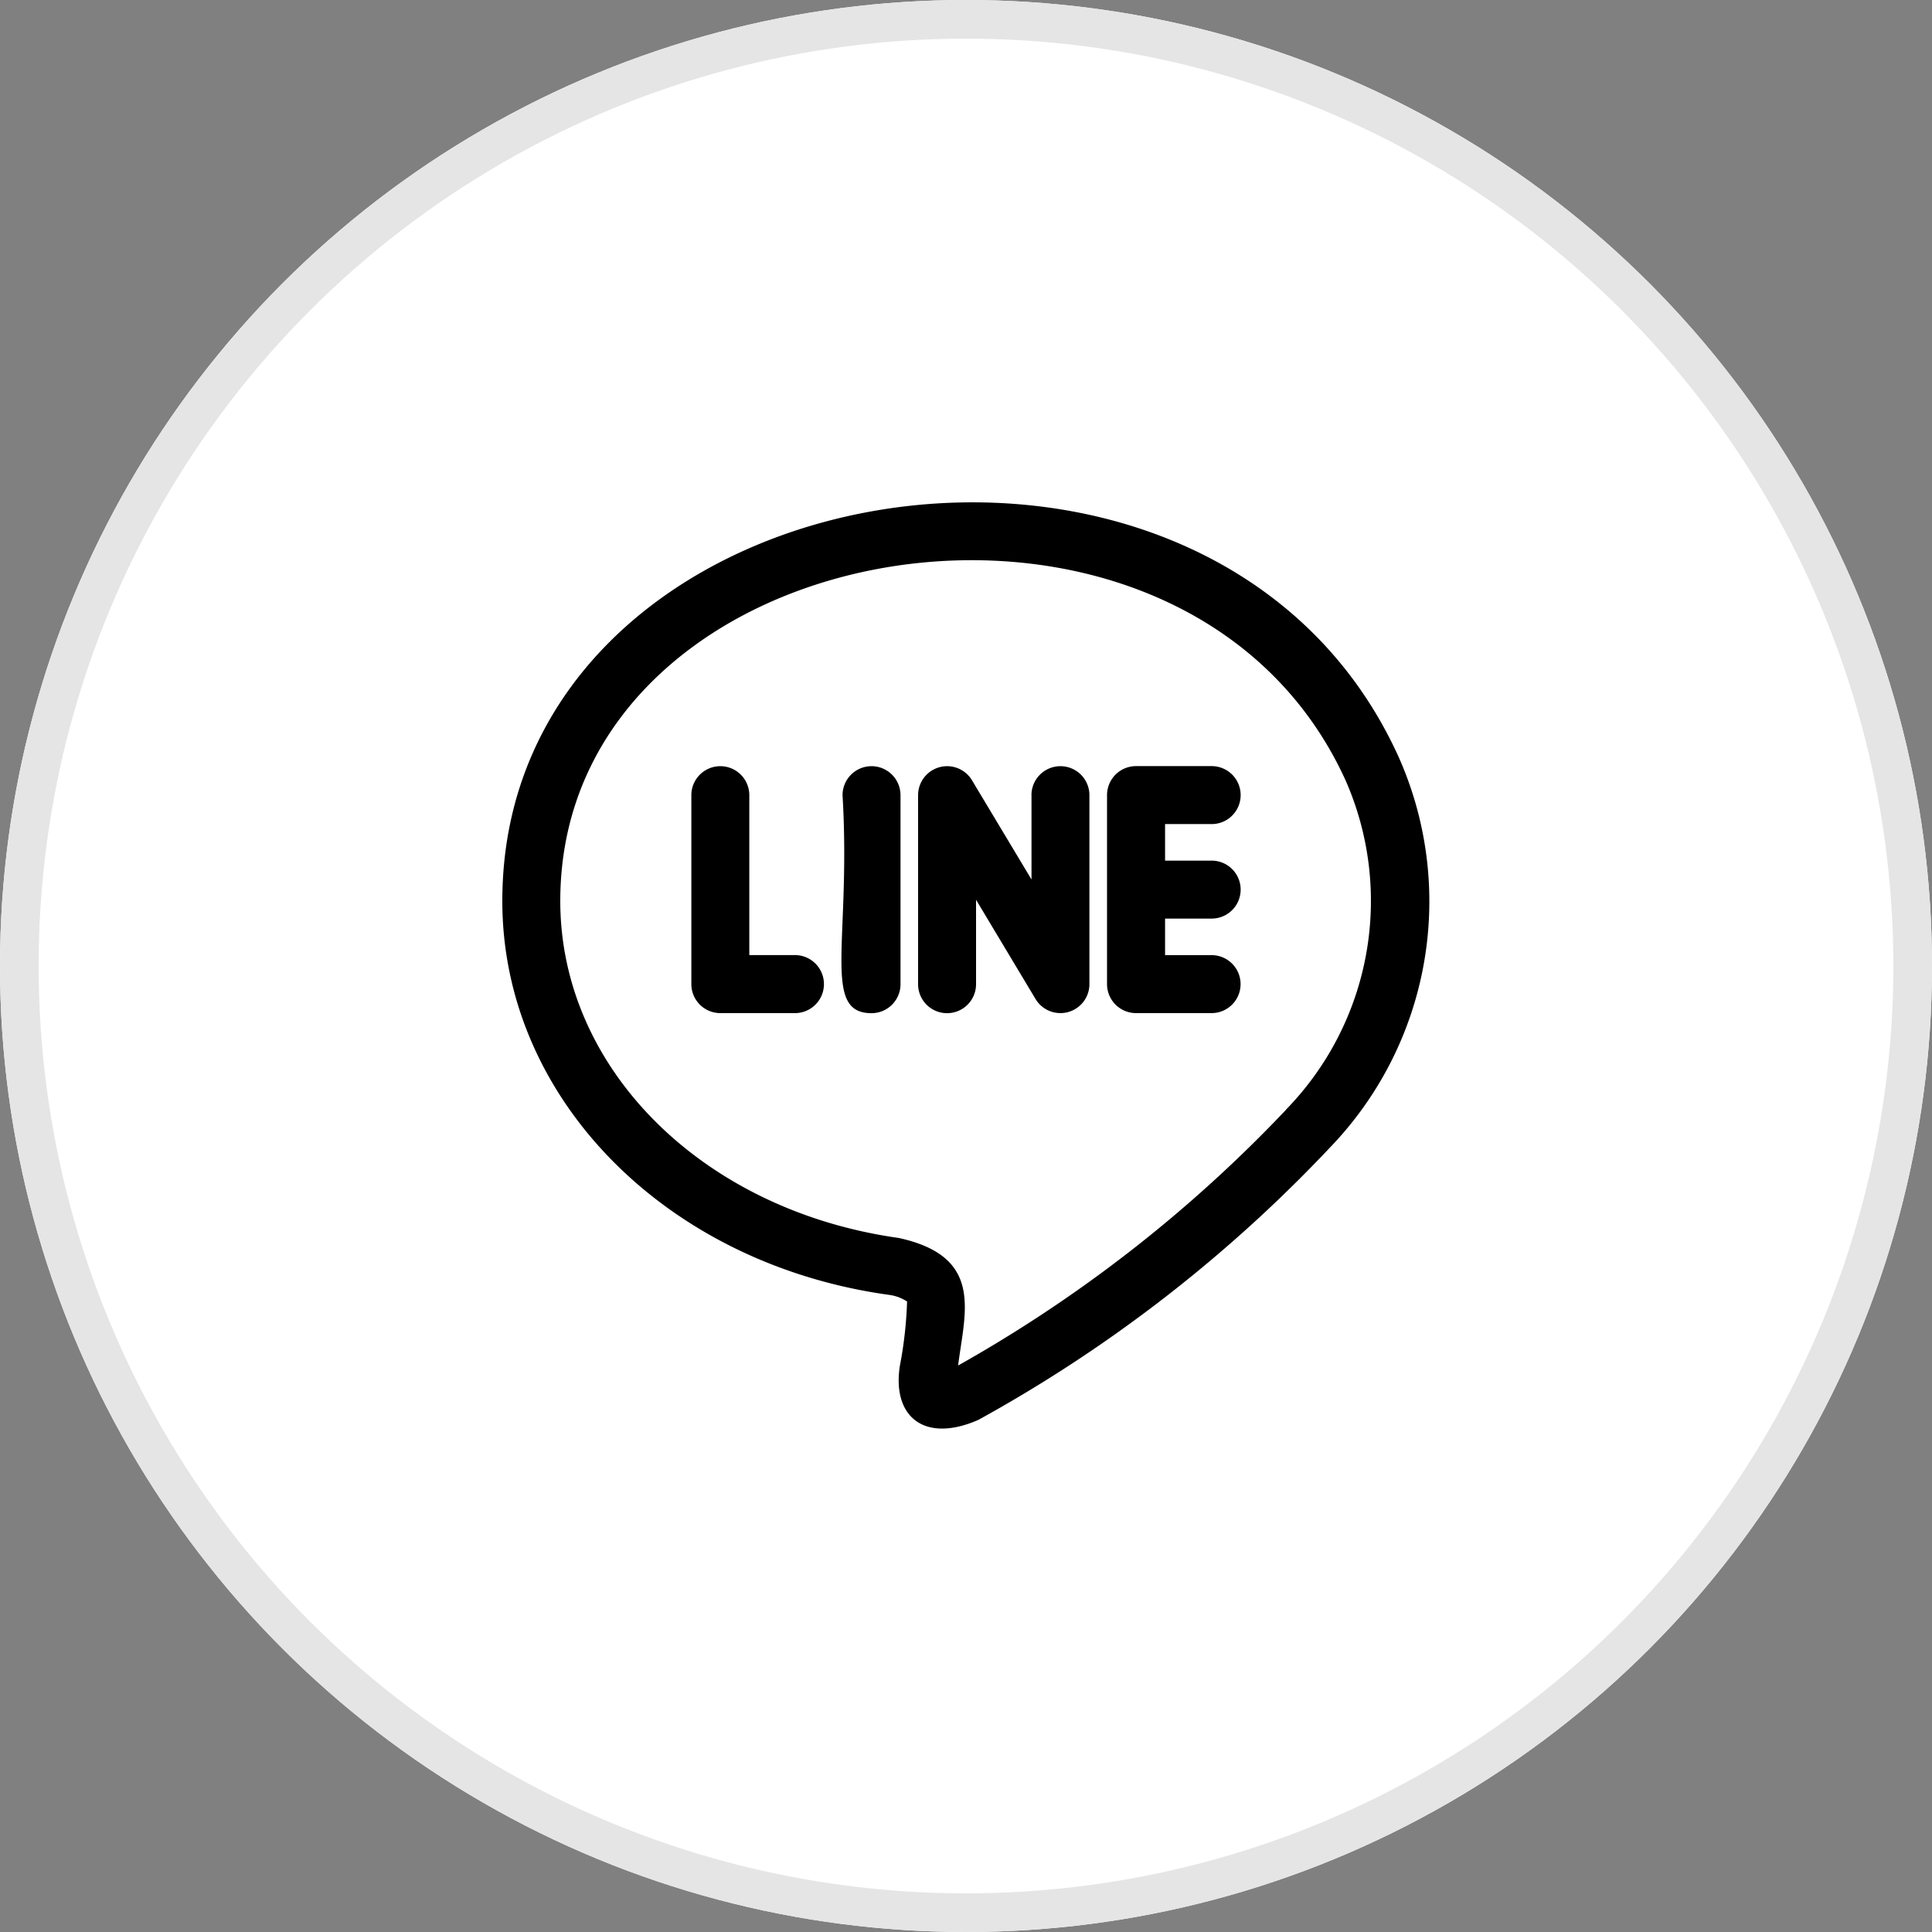
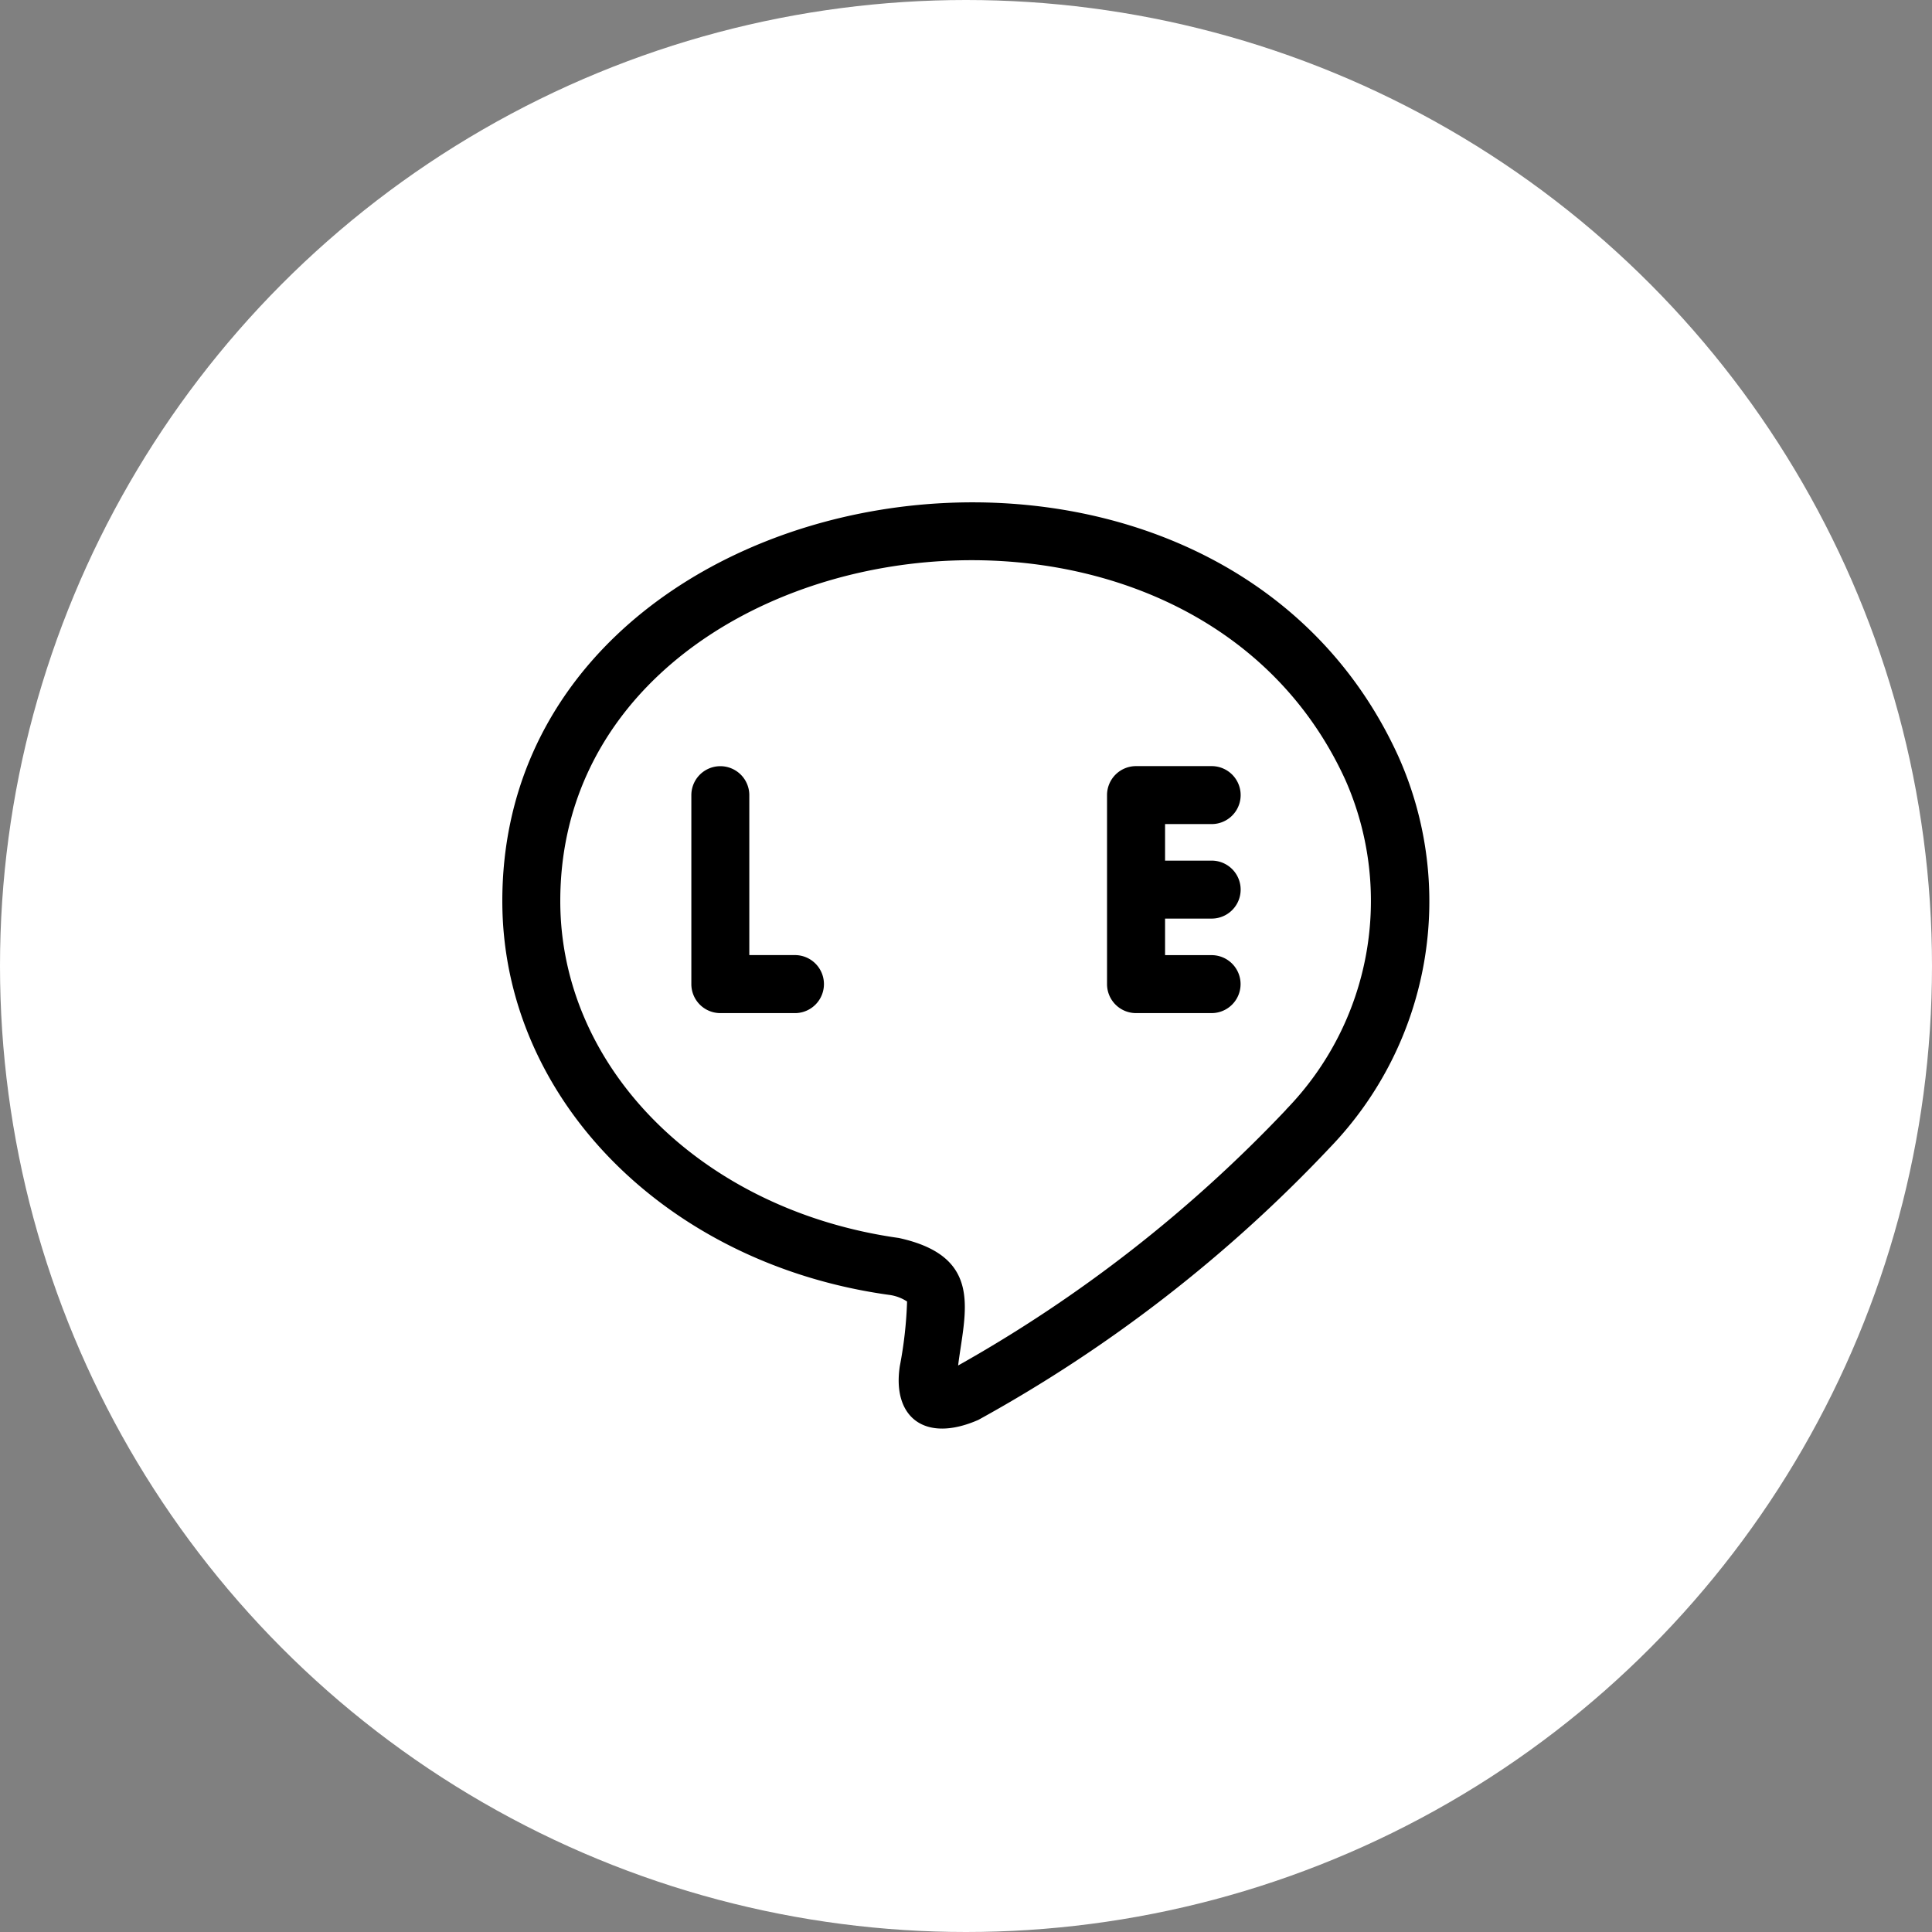
<svg xmlns="http://www.w3.org/2000/svg" width="50" height="50" viewBox="0 0 50 50">
  <rect x="0" y="0" width="50" height="50" fill="#808080" stroke="none" />
  <g id="Group_285" data-name="Group 285" transform="translate(-271 -1818)">
    <g id="Group_281" data-name="Group 281">
      <g id="Ellipse_10" data-name="Ellipse 10" transform="translate(271 1818)" fill="#fff" stroke="#e5e5e5" stroke-width="1">
        <circle cx="25" cy="25" r="25" stroke="none" />
-         <circle cx="25" cy="25" r="24.5" fill="none" />
      </g>
      <g id="line_3_" data-name="line (3)" transform="translate(284 1830.979)">
        <path id="Path_74" data-name="Path 74" d="M0,10.34c0,5.1,4.229,9.388,10,10.191a1.109,1.109,0,0,1,.475.173,10.58,10.58,0,0,1-.188,1.673c-.2,1.315.641,2,2.032,1.391a37.036,37.036,0,0,0,9.112-7.061A9.178,9.178,0,0,0,23.187,6.59C18.327-4.068,0-.995,0,10.34Zm20.284,5.4a35.9,35.9,0,0,1-8.488,6.62c.172-1.38.679-2.816-1.534-3.3C5.185,18.347,1.5,14.682,1.5,10.34,1.5.621,17.628-1.991,21.821,7.212a7.74,7.74,0,0,1-1.537,8.524Z" />
        <path id="Path_75" data-name="Path 75" d="M7.6,11.739H6.392V7.6a.75.75,0,0,0-1.5,0V12.49a.75.75,0,0,0,.75.75H7.6A.751.751,0,0,0,7.6,11.739Z" />
-         <path id="Path_76" data-name="Path 76" d="M8.805,7.6c.224,3.768-.551,5.642.75,5.642a.75.75,0,0,0,.75-.75V7.6a.75.75,0,0,0-1.5,0Z" />
        <path id="Path_77" data-name="Path 77" d="M18.358,8.348a.75.75,0,0,0,0-1.5H16.4a.75.75,0,0,0-.75.75V12.49a.75.75,0,0,0,.75.75h1.956a.75.75,0,0,0,0-1.5H17.152v-.946h1.206a.75.75,0,0,0,0-1.5H17.152V8.348Z" />
-         <path id="Path_78" data-name="Path 78" d="M13.695,7.6V9.782L12.154,7.213A.751.751,0,0,0,10.76,7.6v4.892a.75.75,0,0,0,1.5,0V10.307L13.8,12.876a.752.752,0,0,0,.644.364.764.764,0,0,0,.2-.027.75.75,0,0,0,.55-.723V7.6a.75.75,0,0,0-1.5,0Z" />
      </g>
    </g>
  </g>
</svg>